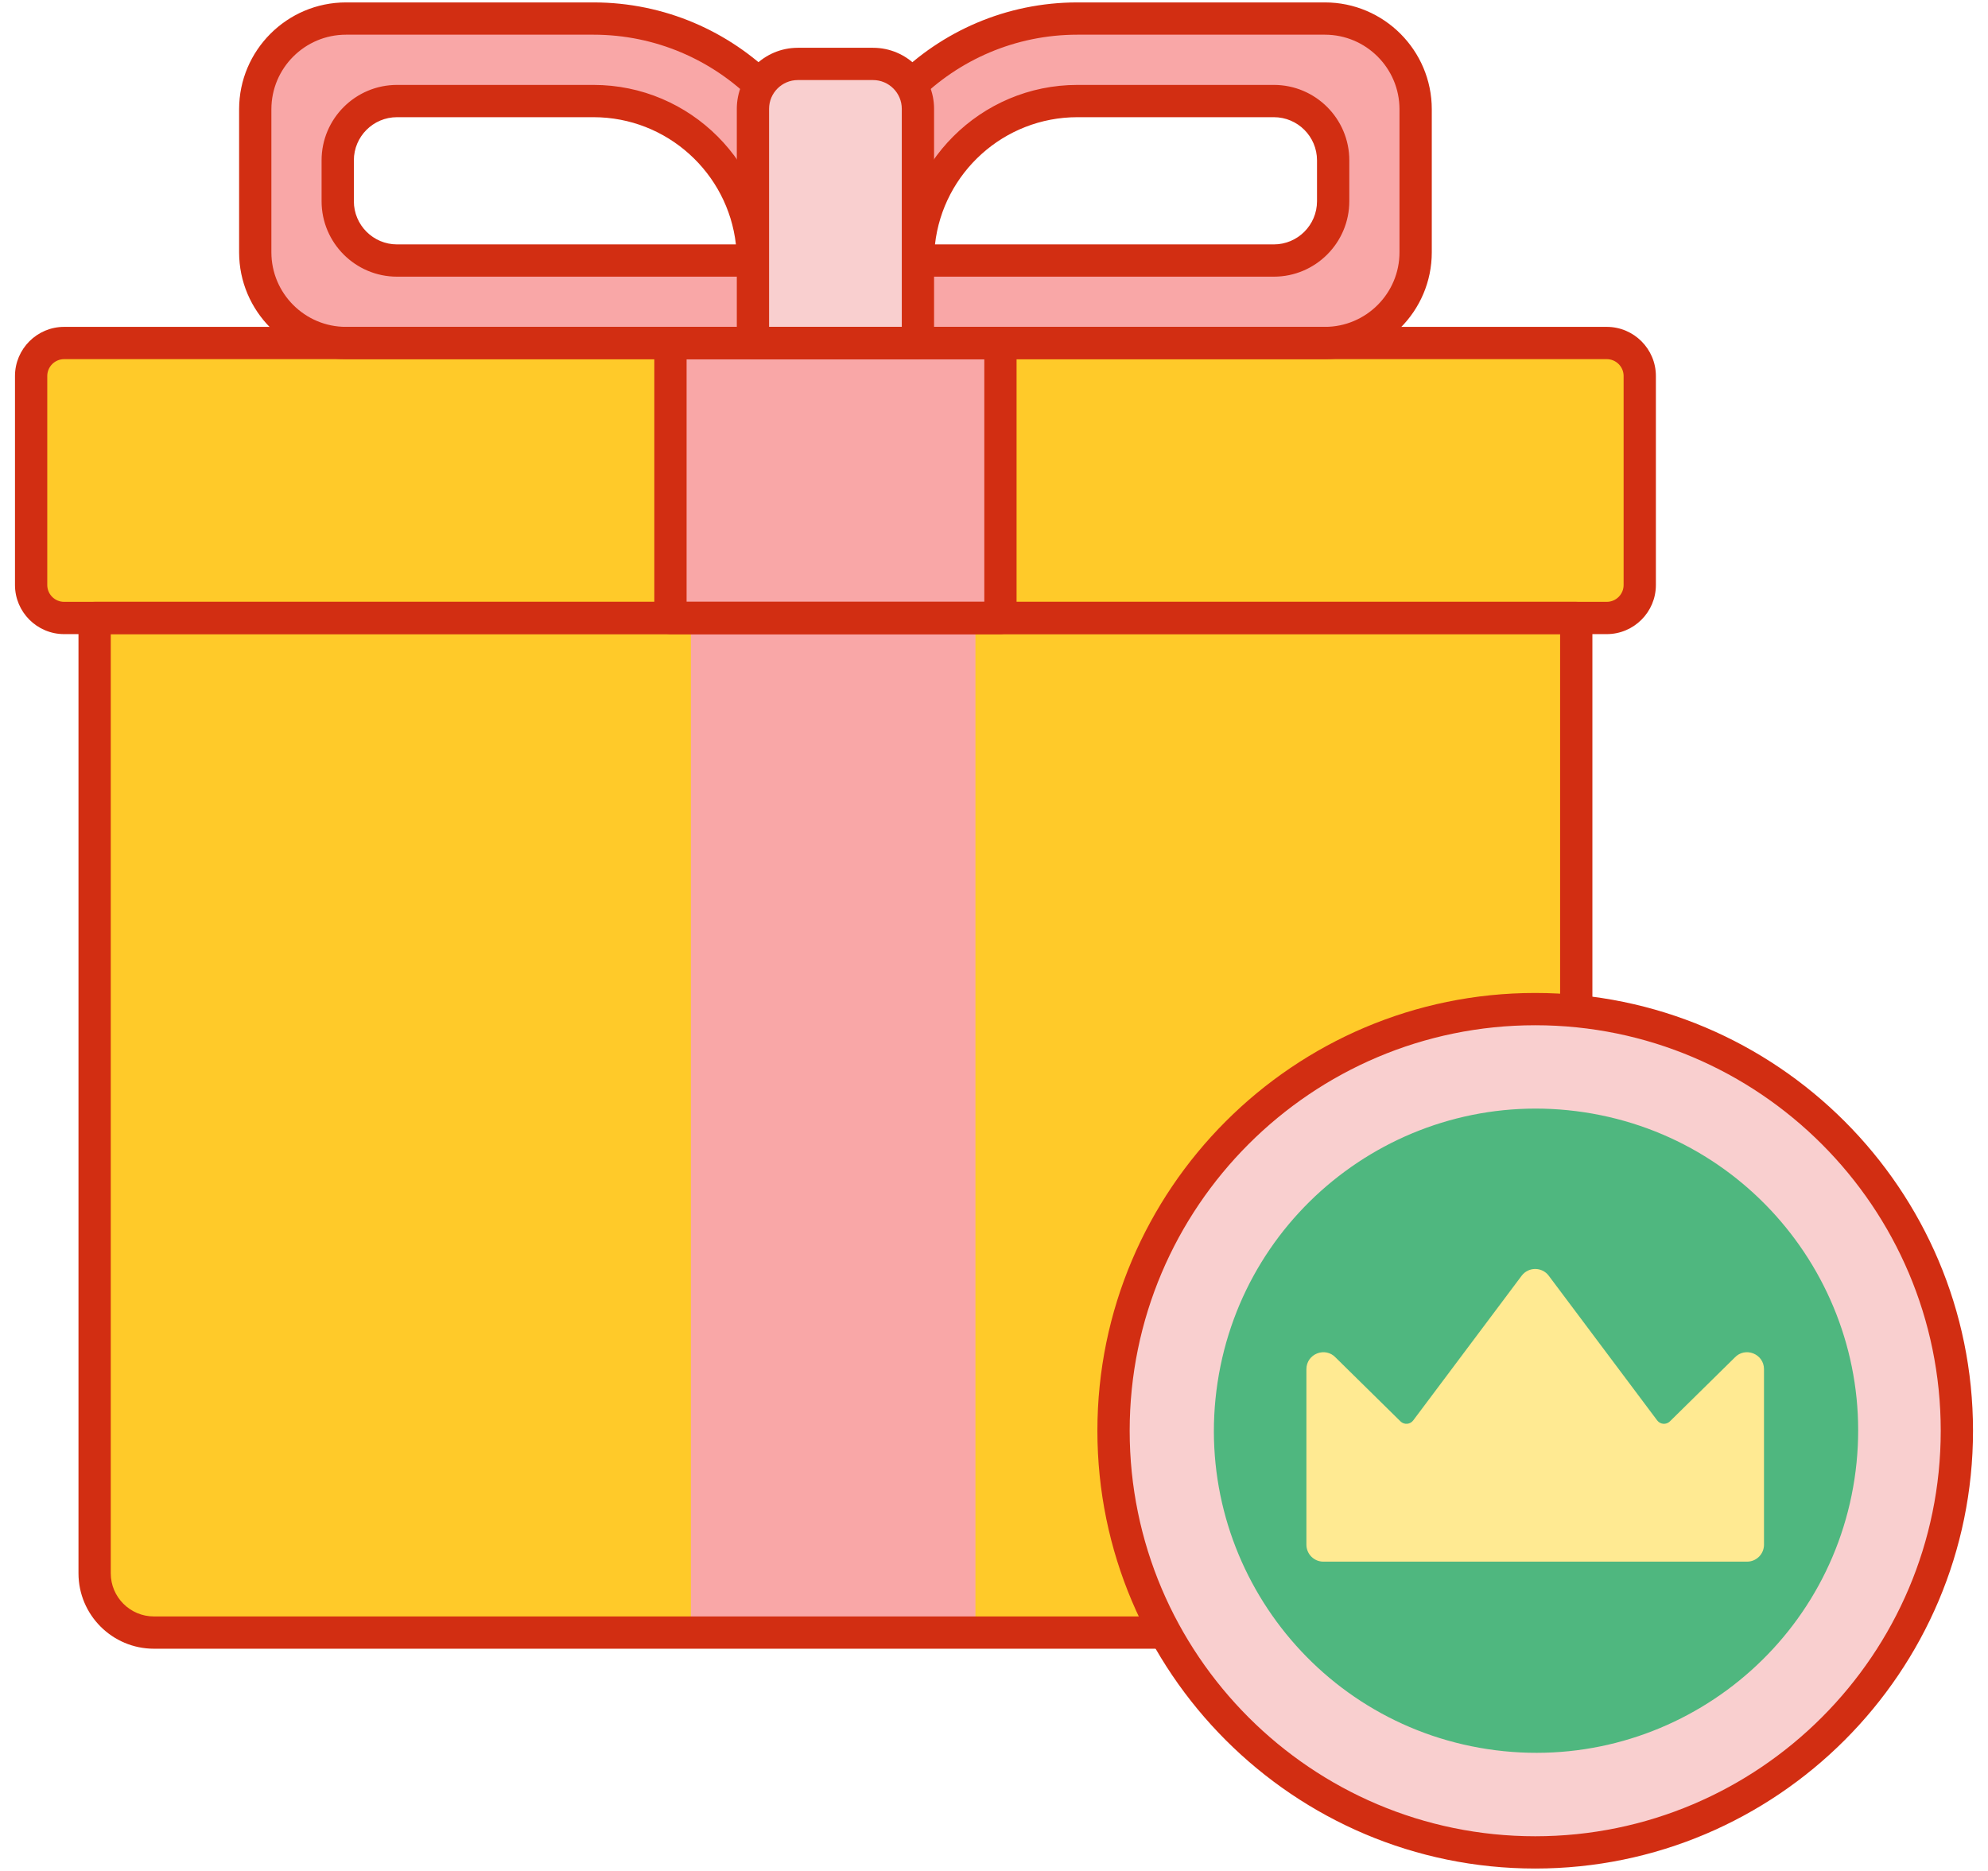
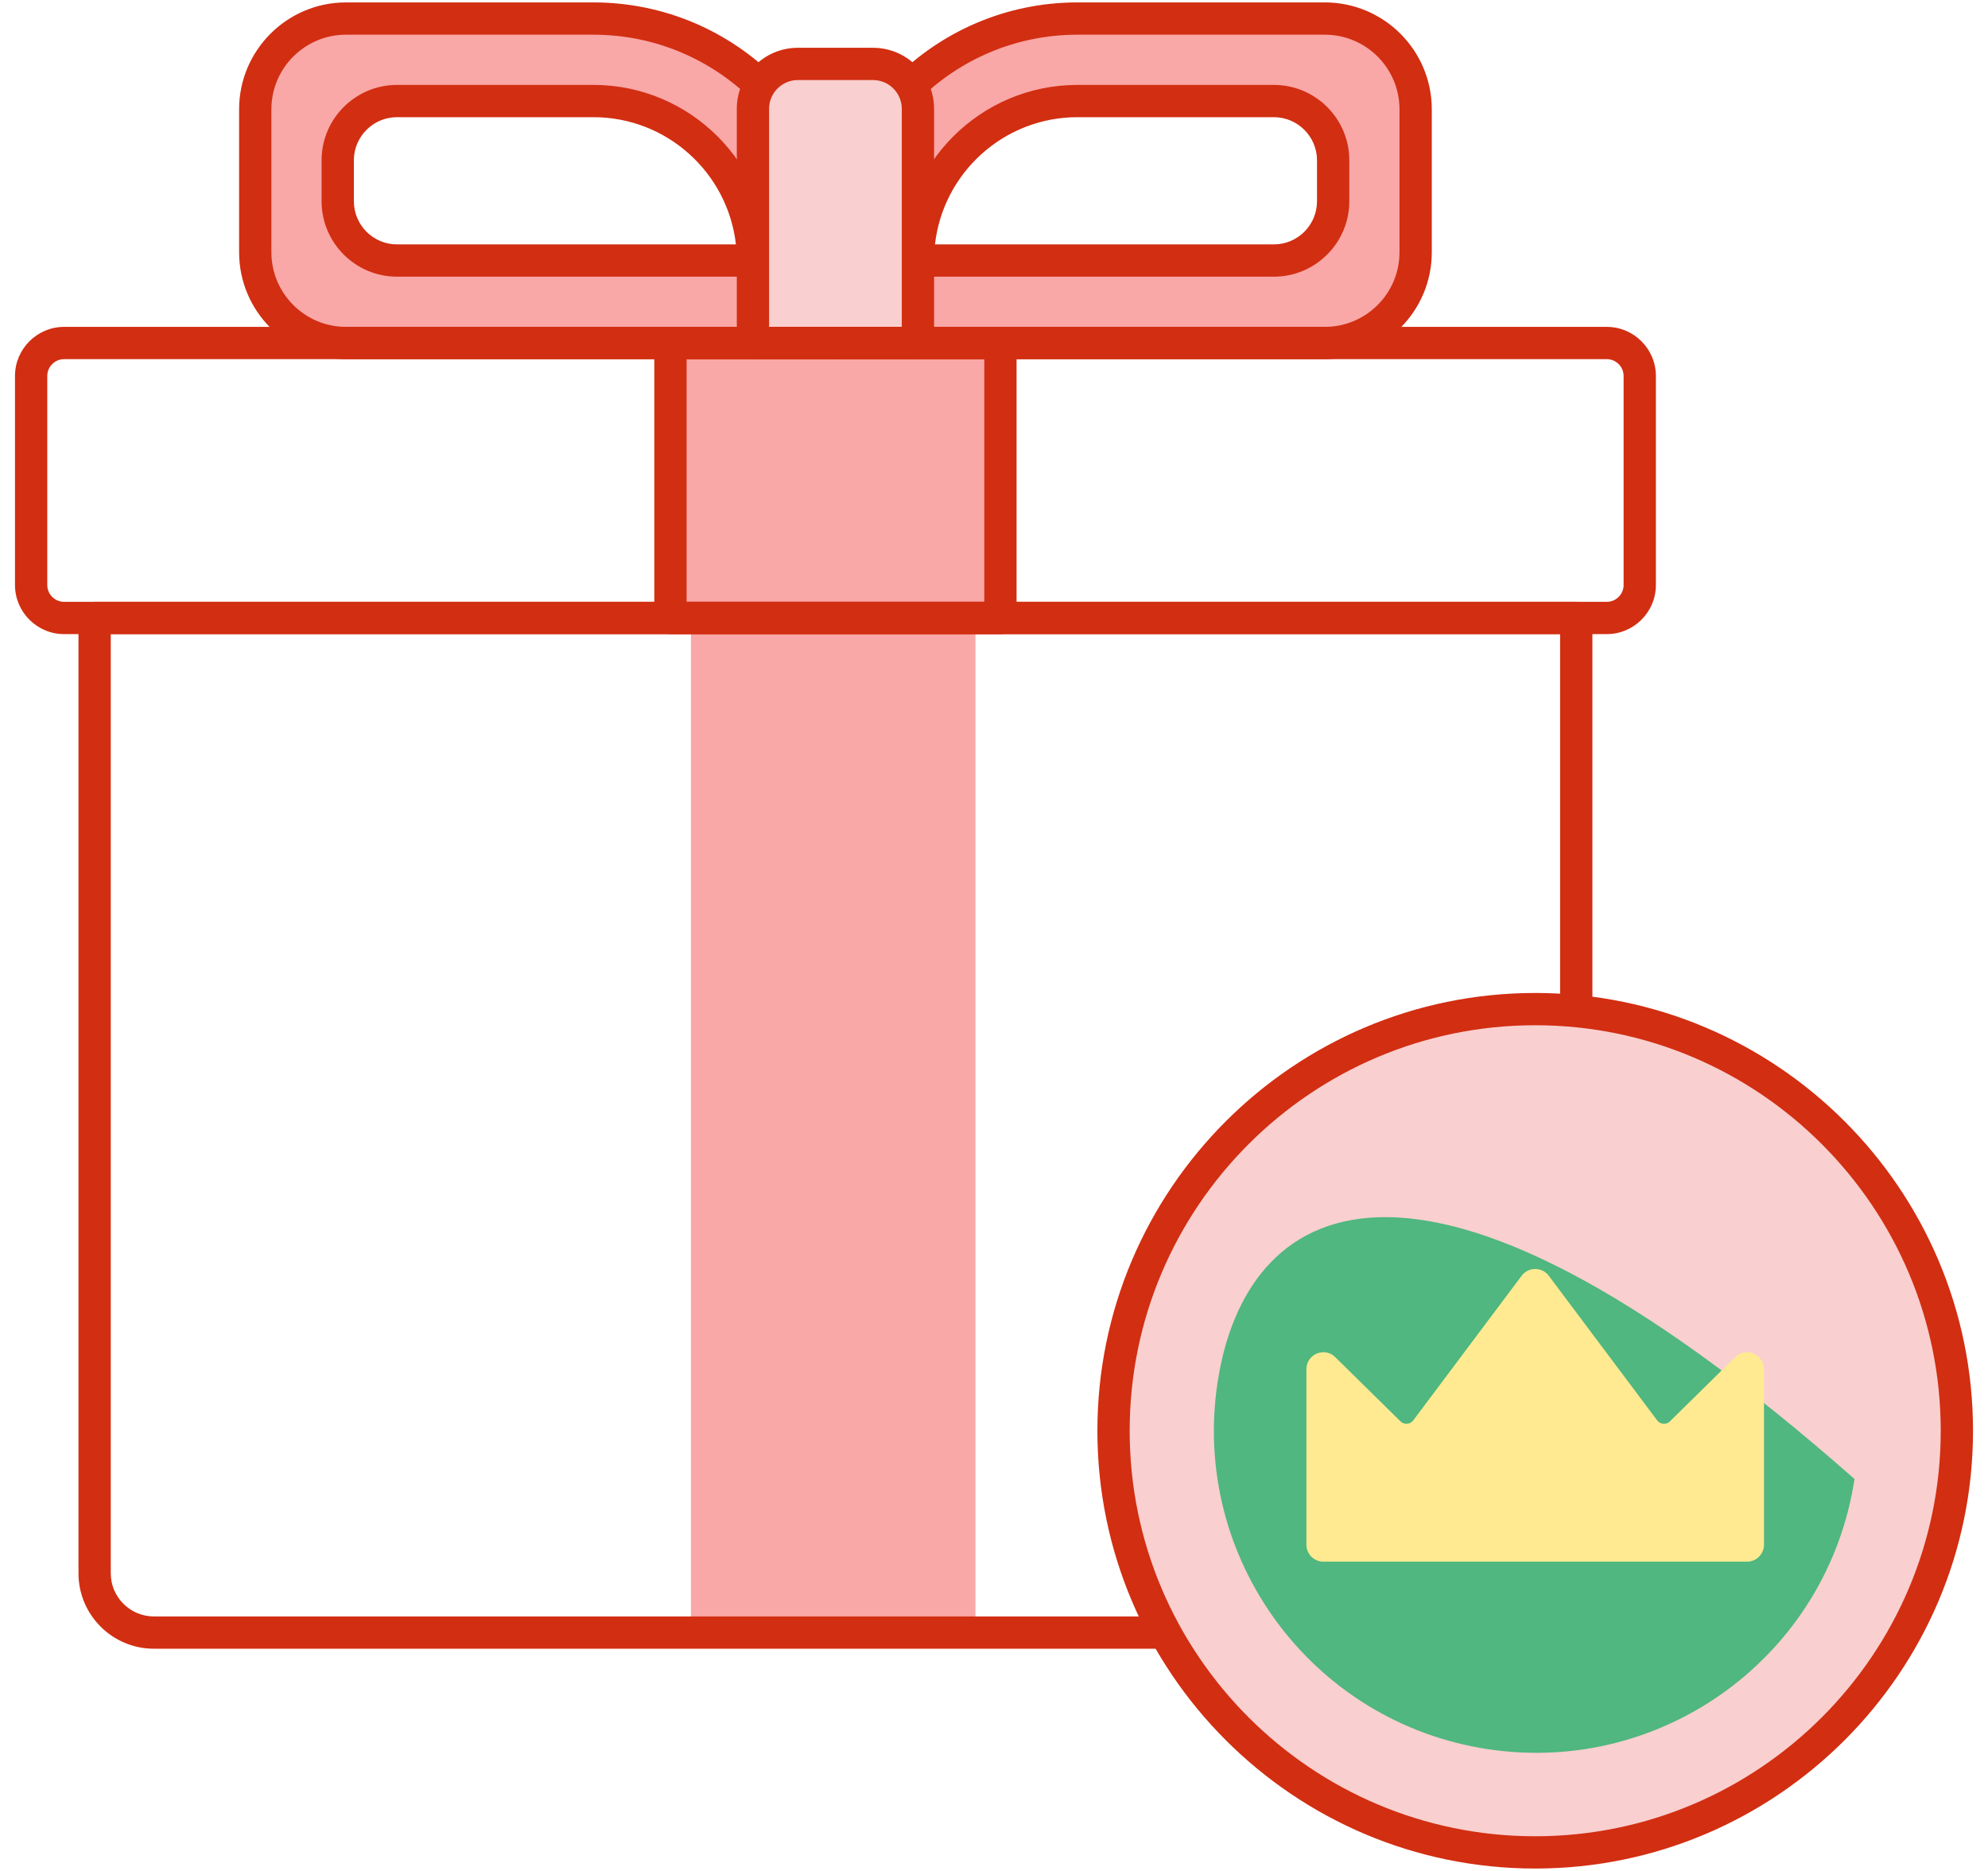
<svg xmlns="http://www.w3.org/2000/svg" width="102" height="96" viewBox="0 0 102 96" fill="none">
-   <path d="M82.439 17.6H3.29C2.355 17.6 1.597 18.358 1.597 19.294V30.016C1.597 30.951 2.355 31.709 3.29 31.709H82.439C83.374 31.709 84.132 30.951 84.132 30.016V19.294C84.132 18.358 83.374 17.6 82.439 17.6Z" fill="#FFCA29" />
-   <path d="M4.855 31.709V80.728C4.855 82.408 6.217 83.769 7.897 83.769H77.832C79.512 83.769 80.874 82.407 80.874 80.728V31.709H4.855Z" fill="#FFCA29" />
  <path d="M34.399 17.6H51.33V31.709H34.399V17.6Z" fill="#F9A7A7" />
  <path d="M30.449 0.952H17.752C15.18 0.952 13.096 3.037 13.096 5.608V12.944C13.096 15.516 15.18 17.6 17.752 17.6H42.865V13.368C42.864 6.511 37.306 0.952 30.449 0.952ZM38.632 13.368H20.37C18.69 13.368 17.328 12.006 17.328 10.326V8.226C17.328 6.547 18.69 5.185 20.37 5.185H30.449C34.968 5.185 38.632 8.848 38.632 13.368Z" fill="#F9A7A7" />
  <path d="M67.978 0.952H55.28C48.423 0.952 42.864 6.511 42.864 13.368V17.6H67.978C70.549 17.6 72.633 15.516 72.633 12.945V5.608C72.633 3.037 70.549 0.952 67.978 0.952ZM68.401 10.326C68.401 12.006 67.039 13.367 65.36 13.367H47.097C47.097 8.848 50.761 5.185 55.28 5.185H65.36C67.04 5.185 68.401 6.547 68.401 8.226V10.326Z" fill="#F9A7A7" />
  <path d="M35.449 32.449H50.048V83.862H35.449V32.449Z" fill="#F9A7A7" />
  <path d="M42.865 18.428H17.752C14.728 18.428 12.268 15.969 12.268 12.945V5.608C12.268 2.584 14.728 0.124 17.752 0.124H30.449C37.752 0.124 43.693 6.065 43.693 13.367V17.6C43.693 18.058 43.322 18.428 42.865 18.428ZM17.752 1.78C15.641 1.78 13.924 3.497 13.924 5.608V12.944C13.924 15.055 15.641 16.772 17.752 16.772H42.037V13.367C42.037 6.978 36.839 1.78 30.449 1.78H17.752ZM38.632 14.196H20.37C18.236 14.196 16.5 12.46 16.5 10.326V8.226C16.5 6.093 18.236 4.357 20.37 4.357H30.449C35.418 4.357 39.46 8.399 39.46 13.368C39.46 13.825 39.09 14.196 38.632 14.196ZM20.37 6.013C19.149 6.013 18.156 7.006 18.156 8.226V10.326C18.156 11.547 19.149 12.54 20.37 12.54H37.758C37.345 8.873 34.225 6.013 30.449 6.013H20.37Z" fill="#D22E12" />
  <path d="M67.978 18.428H42.865C42.408 18.428 42.037 18.058 42.037 17.6V13.367C42.037 6.065 47.978 0.124 55.28 0.124H67.978C71.002 0.124 73.462 2.584 73.462 5.608V12.945C73.462 15.968 71.002 18.428 67.978 18.428ZM43.693 16.772H67.978C70.089 16.772 71.805 15.055 71.805 12.945V5.608C71.805 3.497 70.089 1.78 67.978 1.78H55.28C48.891 1.78 43.693 6.978 43.693 13.367V16.772ZM65.36 14.196H47.097C46.64 14.196 46.269 13.825 46.269 13.368C46.269 8.399 50.312 4.357 55.281 4.357H65.36C67.494 4.357 69.23 6.092 69.23 8.226V10.326C69.229 12.46 67.493 14.196 65.36 14.196ZM47.972 12.54H65.36C66.58 12.54 67.573 11.547 67.573 10.326V8.226C67.573 7.006 66.58 6.013 65.36 6.013H55.28C51.505 6.013 48.384 8.872 47.972 12.54Z" fill="#D22E12" />
  <path d="M47.097 17.6V5.583C47.097 4.311 46.066 3.28 44.794 3.28H40.935C39.663 3.28 38.632 4.311 38.632 5.583V17.6H47.097Z" fill="#F9CFCF" />
  <path d="M47.097 18.428H38.632C38.175 18.428 37.804 18.058 37.804 17.6V5.583C37.804 3.856 39.208 2.452 40.935 2.452H44.794C46.521 2.452 47.925 3.856 47.925 5.583V17.6C47.925 18.058 47.555 18.428 47.097 18.428ZM39.46 16.772H46.269V5.583C46.269 4.77 45.607 4.108 44.794 4.108H40.935C40.122 4.108 39.46 4.77 39.46 5.583V16.772Z" fill="#D22E12" />
  <path d="M82.439 32.537H3.29C1.9 32.537 0.769 31.406 0.769 30.016V19.293C0.769 17.903 1.9 16.772 3.29 16.772H82.439C83.829 16.772 84.96 17.903 84.96 19.293V30.016C84.961 31.406 83.829 32.537 82.439 32.537ZM3.29 18.428C2.813 18.428 2.425 18.817 2.425 19.294V30.016C2.425 30.493 2.813 30.881 3.29 30.881H82.439C82.915 30.881 83.304 30.493 83.304 30.016V19.293C83.304 18.816 82.915 18.428 82.439 18.428H3.29V18.428Z" fill="#D22E12" />
  <path d="M77.833 84.597H7.897C5.763 84.597 4.027 82.862 4.027 80.728V31.709C4.027 31.252 4.398 30.881 4.855 30.881H80.874C81.331 30.881 81.702 31.252 81.702 31.709V80.728C81.702 82.862 79.967 84.597 77.833 84.597ZM5.683 32.537V80.728C5.683 81.948 6.676 82.941 7.897 82.941H77.833C79.053 82.941 80.046 81.948 80.046 80.728V32.537H5.683Z" fill="#D22E12" />
  <path d="M51.33 32.537H34.399C33.942 32.537 33.571 32.166 33.571 31.709V17.6C33.571 17.143 33.942 16.772 34.399 16.772H51.33C51.787 16.772 52.158 17.143 52.158 17.6V31.709C52.158 32.166 51.787 32.537 51.33 32.537ZM35.228 30.881H50.502V18.428H35.228V30.881Z" fill="#D22E12" />
  <path d="M78.768 95.048C90.717 95.048 100.403 85.362 100.403 73.413C100.403 61.465 90.717 51.778 78.768 51.778C66.82 51.778 57.133 61.465 57.133 73.413C57.133 85.362 66.82 95.048 78.768 95.048Z" fill="#F9CFCF" />
-   <path d="M95.15 75.889C96.518 66.865 90.312 58.44 81.288 57.072C72.264 55.703 63.84 61.909 62.471 70.933C61.102 79.957 67.308 88.382 76.332 89.75C85.356 91.119 93.781 84.913 95.15 75.889Z" fill="#4FB77F" />
+   <path d="M95.15 75.889C72.264 55.703 63.84 61.909 62.471 70.933C61.102 79.957 67.308 88.382 76.332 89.75C85.356 91.119 93.781 84.913 95.15 75.889Z" fill="#4FB77F" />
  <path d="M78.768 95.876C66.382 95.876 56.305 85.799 56.305 73.413C56.305 61.027 66.382 50.95 78.768 50.95C91.154 50.95 101.231 61.027 101.231 73.413C101.231 85.799 91.154 95.876 78.768 95.876ZM78.768 52.606C67.295 52.606 57.961 61.94 57.961 73.413C57.961 84.886 67.295 94.22 78.768 94.22C90.241 94.22 99.575 84.886 99.575 73.413C99.575 61.94 90.241 52.606 78.768 52.606Z" fill="#D22E12" />
  <path d="M85.027 72.883L79.464 65.46C79.116 64.996 78.42 64.996 78.072 65.46L72.509 72.883C72.352 73.093 72.044 73.117 71.856 72.932L68.537 69.664C68 69.083 67.029 69.463 67.029 70.255C67.029 70.51 67.029 79.314 67.029 79.259C67.029 79.74 67.418 80.129 67.899 80.129H89.637C90.117 80.129 90.507 79.74 90.507 79.259C90.507 79.051 90.507 70.047 90.507 70.255C90.507 69.463 89.536 69.083 88.999 69.664L85.679 72.932C85.492 73.117 85.185 73.093 85.027 72.883Z" fill="#FFEA92" />
</svg>